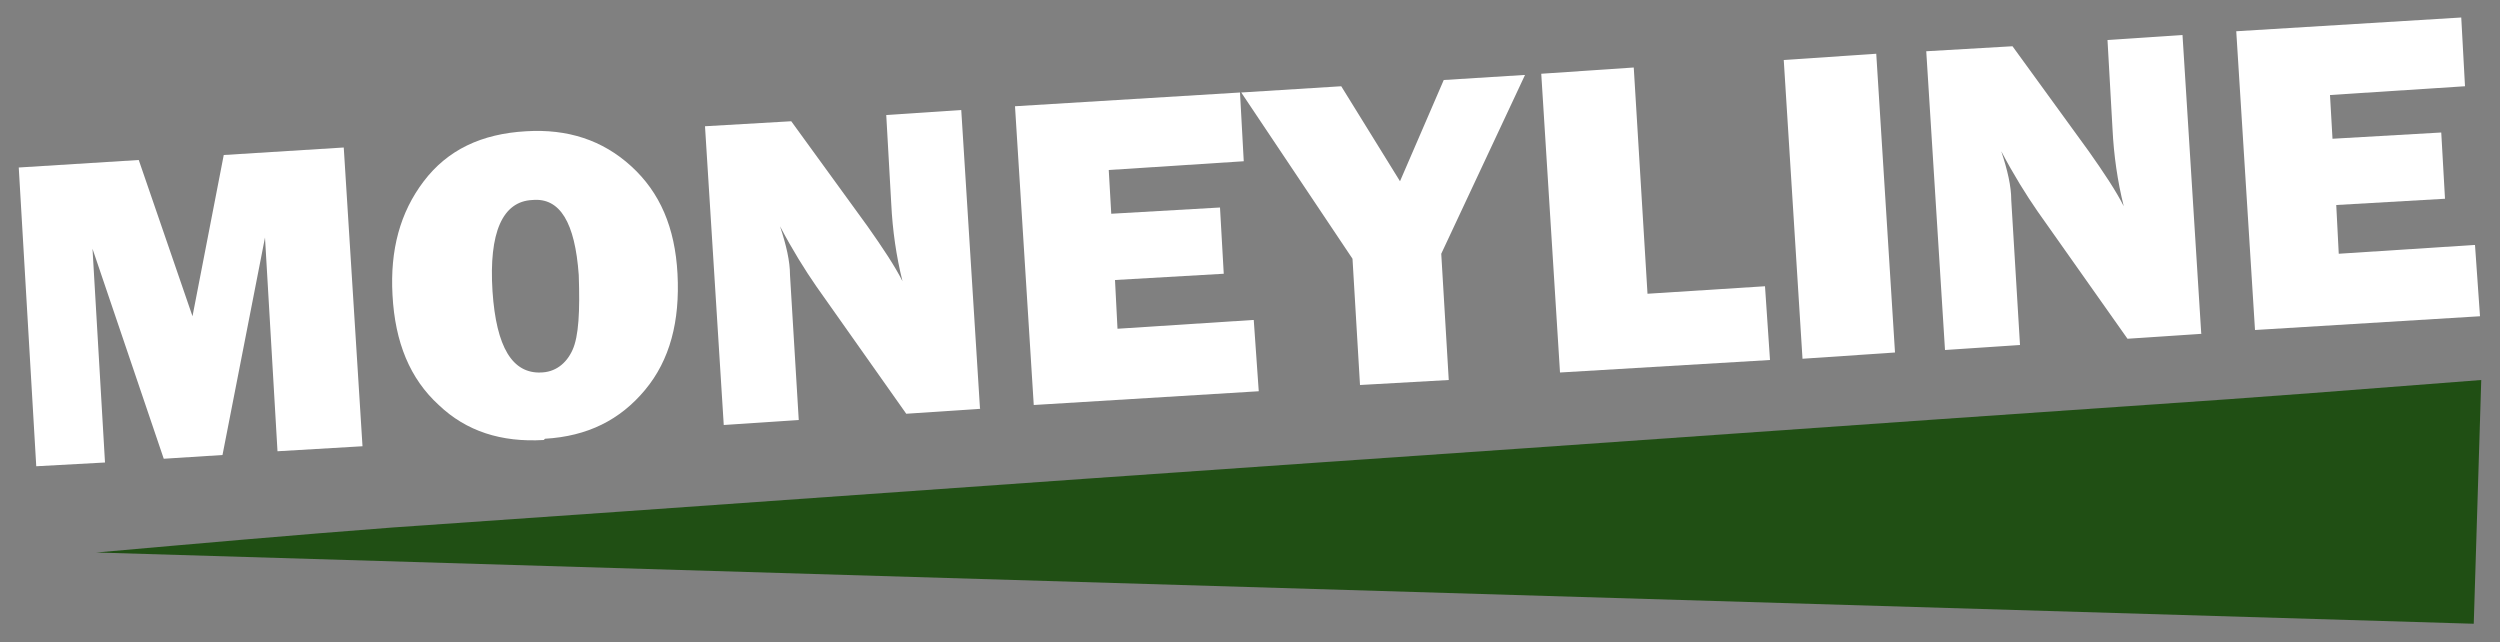
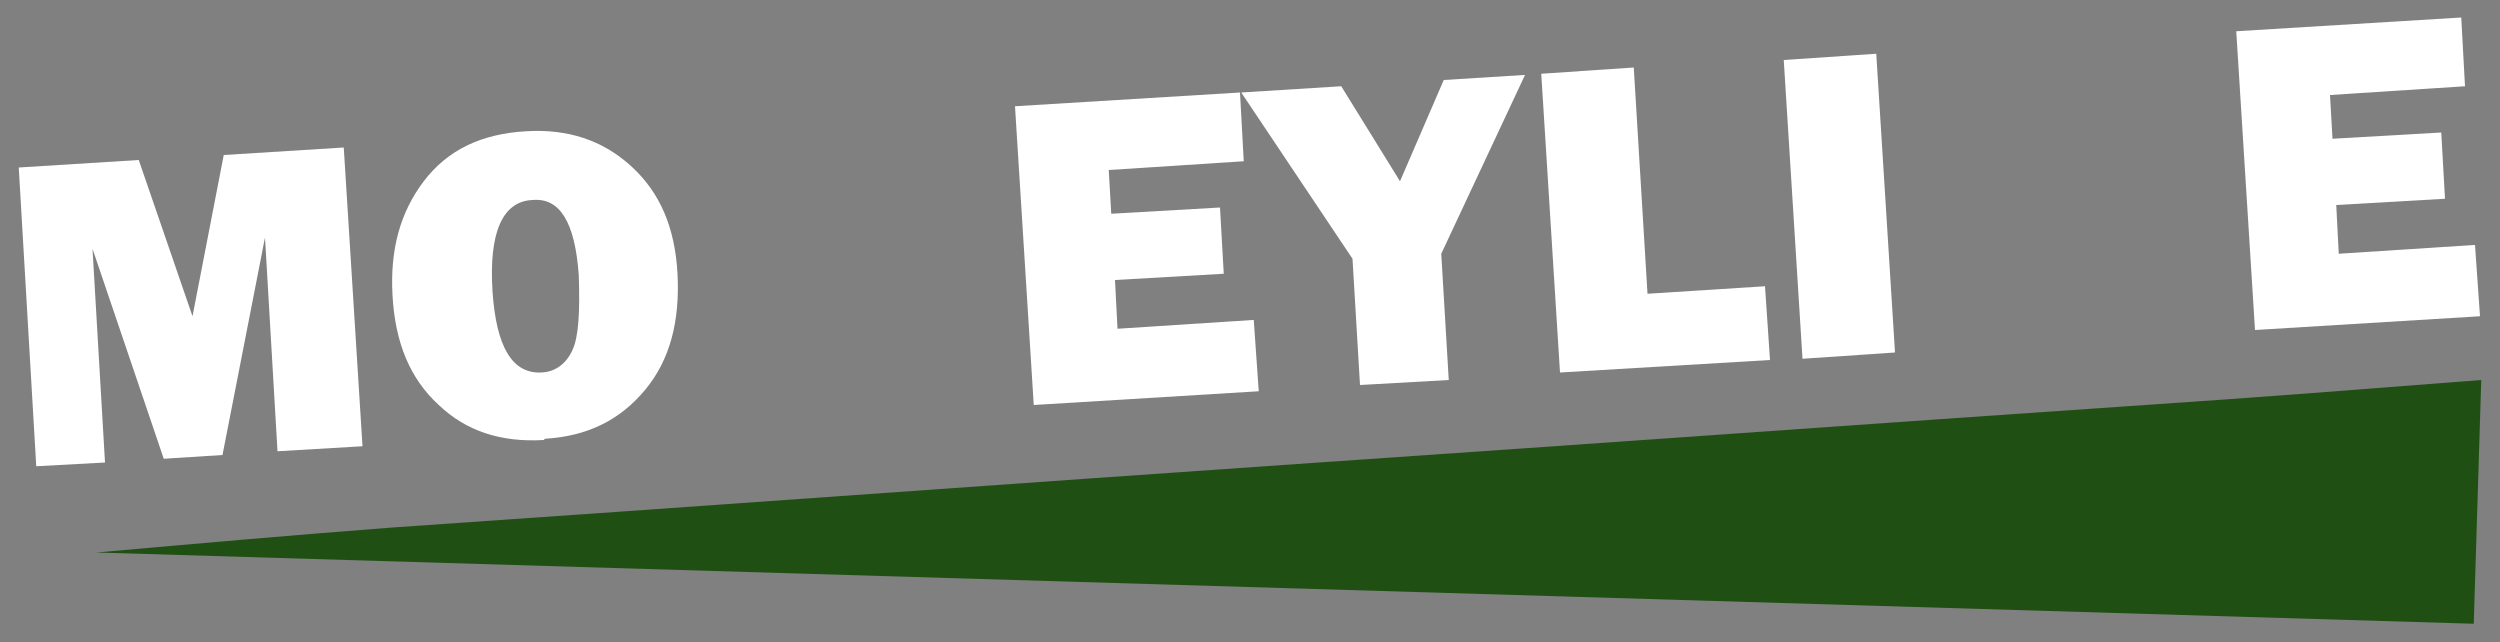
<svg xmlns="http://www.w3.org/2000/svg" id="Layer_1" data-name="Layer 1" width="200" height="51.4" version="1.1" viewBox="0 0 200 51.4">
  <rect x="0" y="0" width="200" height="51.4" fill="#808080" stroke="none" />
  <defs>
    <style>
      .cls-1 {
        fill: #204f14;
      }

      .cls-1, .cls-2 {
        stroke-width: 0px;
      }

      .cls-2 {
        fill: #fff;
      }
    </style>
  </defs>
  <g>
    <path class="cls-2" d="M27.5,11.8l1.5,23.9-6.8.4-1-17.1-3.4,17.4-4.7.3-5.7-16.8,1,17.1-5.5.3L1.5,13.4l9.6-.6,4.3,12.5,2.5-12.9,9.6-.6Z" />
    <path class="cls-2" d="M43.5,35.2c-3.4.2-6.2-.7-8.4-2.8-2.3-2.1-3.5-5-3.7-8.8-.2-3.6.6-6.6,2.5-9.1,1.9-2.5,4.6-3.8,8.2-4,3.3-.2,6.1.7,8.4,2.8s3.5,4.9,3.7,8.6c.2,3.8-.6,6.9-2.6,9.3-2,2.4-4.6,3.7-8,3.9ZM43.2,29.8c1.2,0,2.1-.7,2.6-1.8.5-1.1.6-3.1.5-6-.3-4.2-1.5-6.2-3.7-6-2.4.1-3.5,2.6-3.2,7.3.3,4.5,1.6,6.6,3.9,6.5Z" />
-     <path class="cls-2" d="M78.5,32.7l-6,.4-7.2-10.2c-.9-1.3-1.9-2.9-2.9-4.8.5,1.5.8,2.8.8,3.9l.7,11.6-6,.4-1.5-23.9,6.9-.4,6.1,8.4c1.2,1.7,2.2,3.2,2.8,4.4-.5-2-.8-4.1-.9-6.2l-.4-7.1,6-.4,1.5,23.9Z" />
    <path class="cls-2" d="M100.3,25.6l.4,5.7-18,1.1-1.5-23.9,18-1.1.3,5.5-10.8.7.2,3.5,8.7-.5.3,5.3-8.7.5.2,3.9,10.8-.7Z" />
    <path class="cls-2" d="M122,6l-6.7,14.3.6,10.1-7.1.4-.6-10.1-8.9-13.3,8-.5,4.7,7.6,3.5-8.1,6.4-.4Z" />
    <path class="cls-2" d="M141.2,22.9l.4,5.9-16.8,1-1.5-23.9,7.4-.5,1.1,18.1,9.4-.6Z" />
    <path class="cls-2" d="M150.1,4.3l1.5,23.9-7.4.5-1.5-23.9,7.4-.5Z" />
-     <path class="cls-2" d="M176.2,26.7l-6,.4-7.2-10.2c-.9-1.3-1.9-2.9-2.9-4.8.5,1.5.8,2.8.8,3.9l.7,11.6-6,.4-1.5-23.9,6.9-.4,6.1,8.4c1.2,1.7,2.2,3.2,2.8,4.4-.5-2-.8-4.1-.9-6.2l-.4-7.1,6-.4,1.5,23.9Z" />
    <path class="cls-2" d="M198,19.6l.4,5.7-18,1.1-1.5-23.9,18-1.1.3,5.5-10.8.7.2,3.5,8.7-.5.3,5.3-8.7.5.2,3.9,10.8-.7Z" />
  </g>
  <path class="cls-1" d="M105.5,37c-24.7,1.7-49.4,3.5-74.1,5.2-7.9.6-15.8,1.3-23.7,2l190.2,5.7.6-19.5c-9,.7-17.9,1.4-26.9,2-22,1.5-44.1,3.1-66.1,4.6Z" />
</svg>